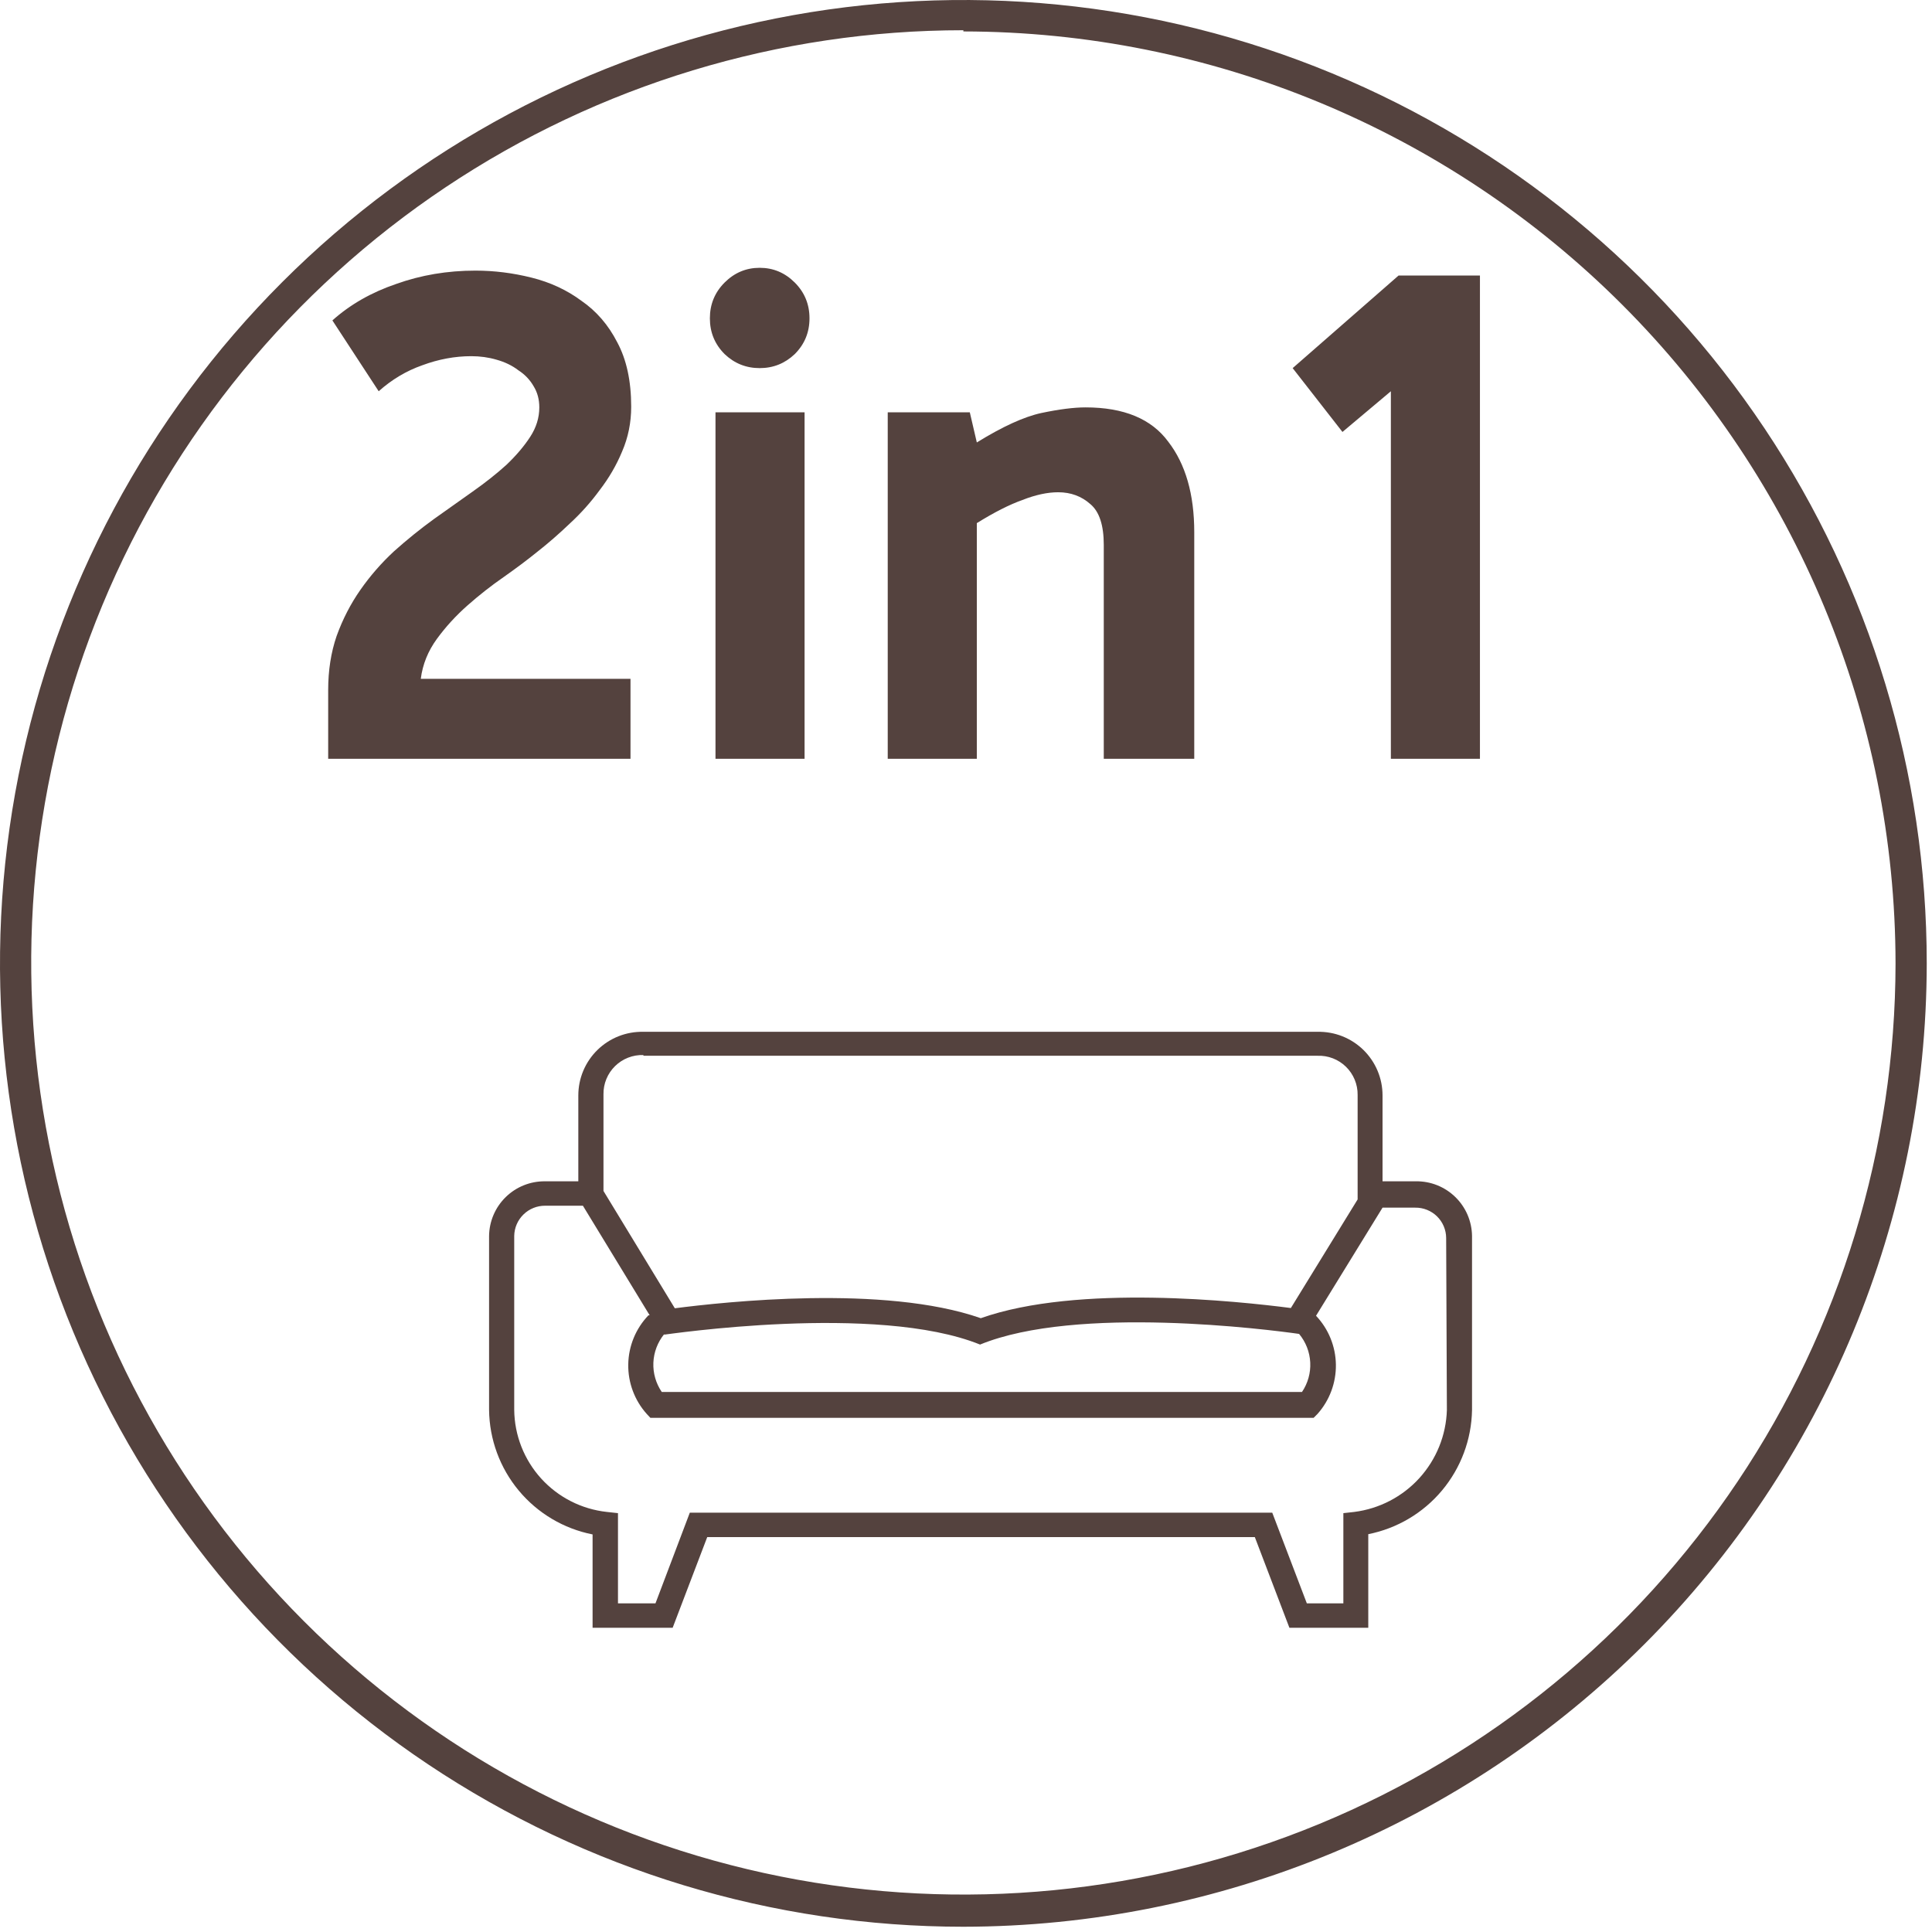
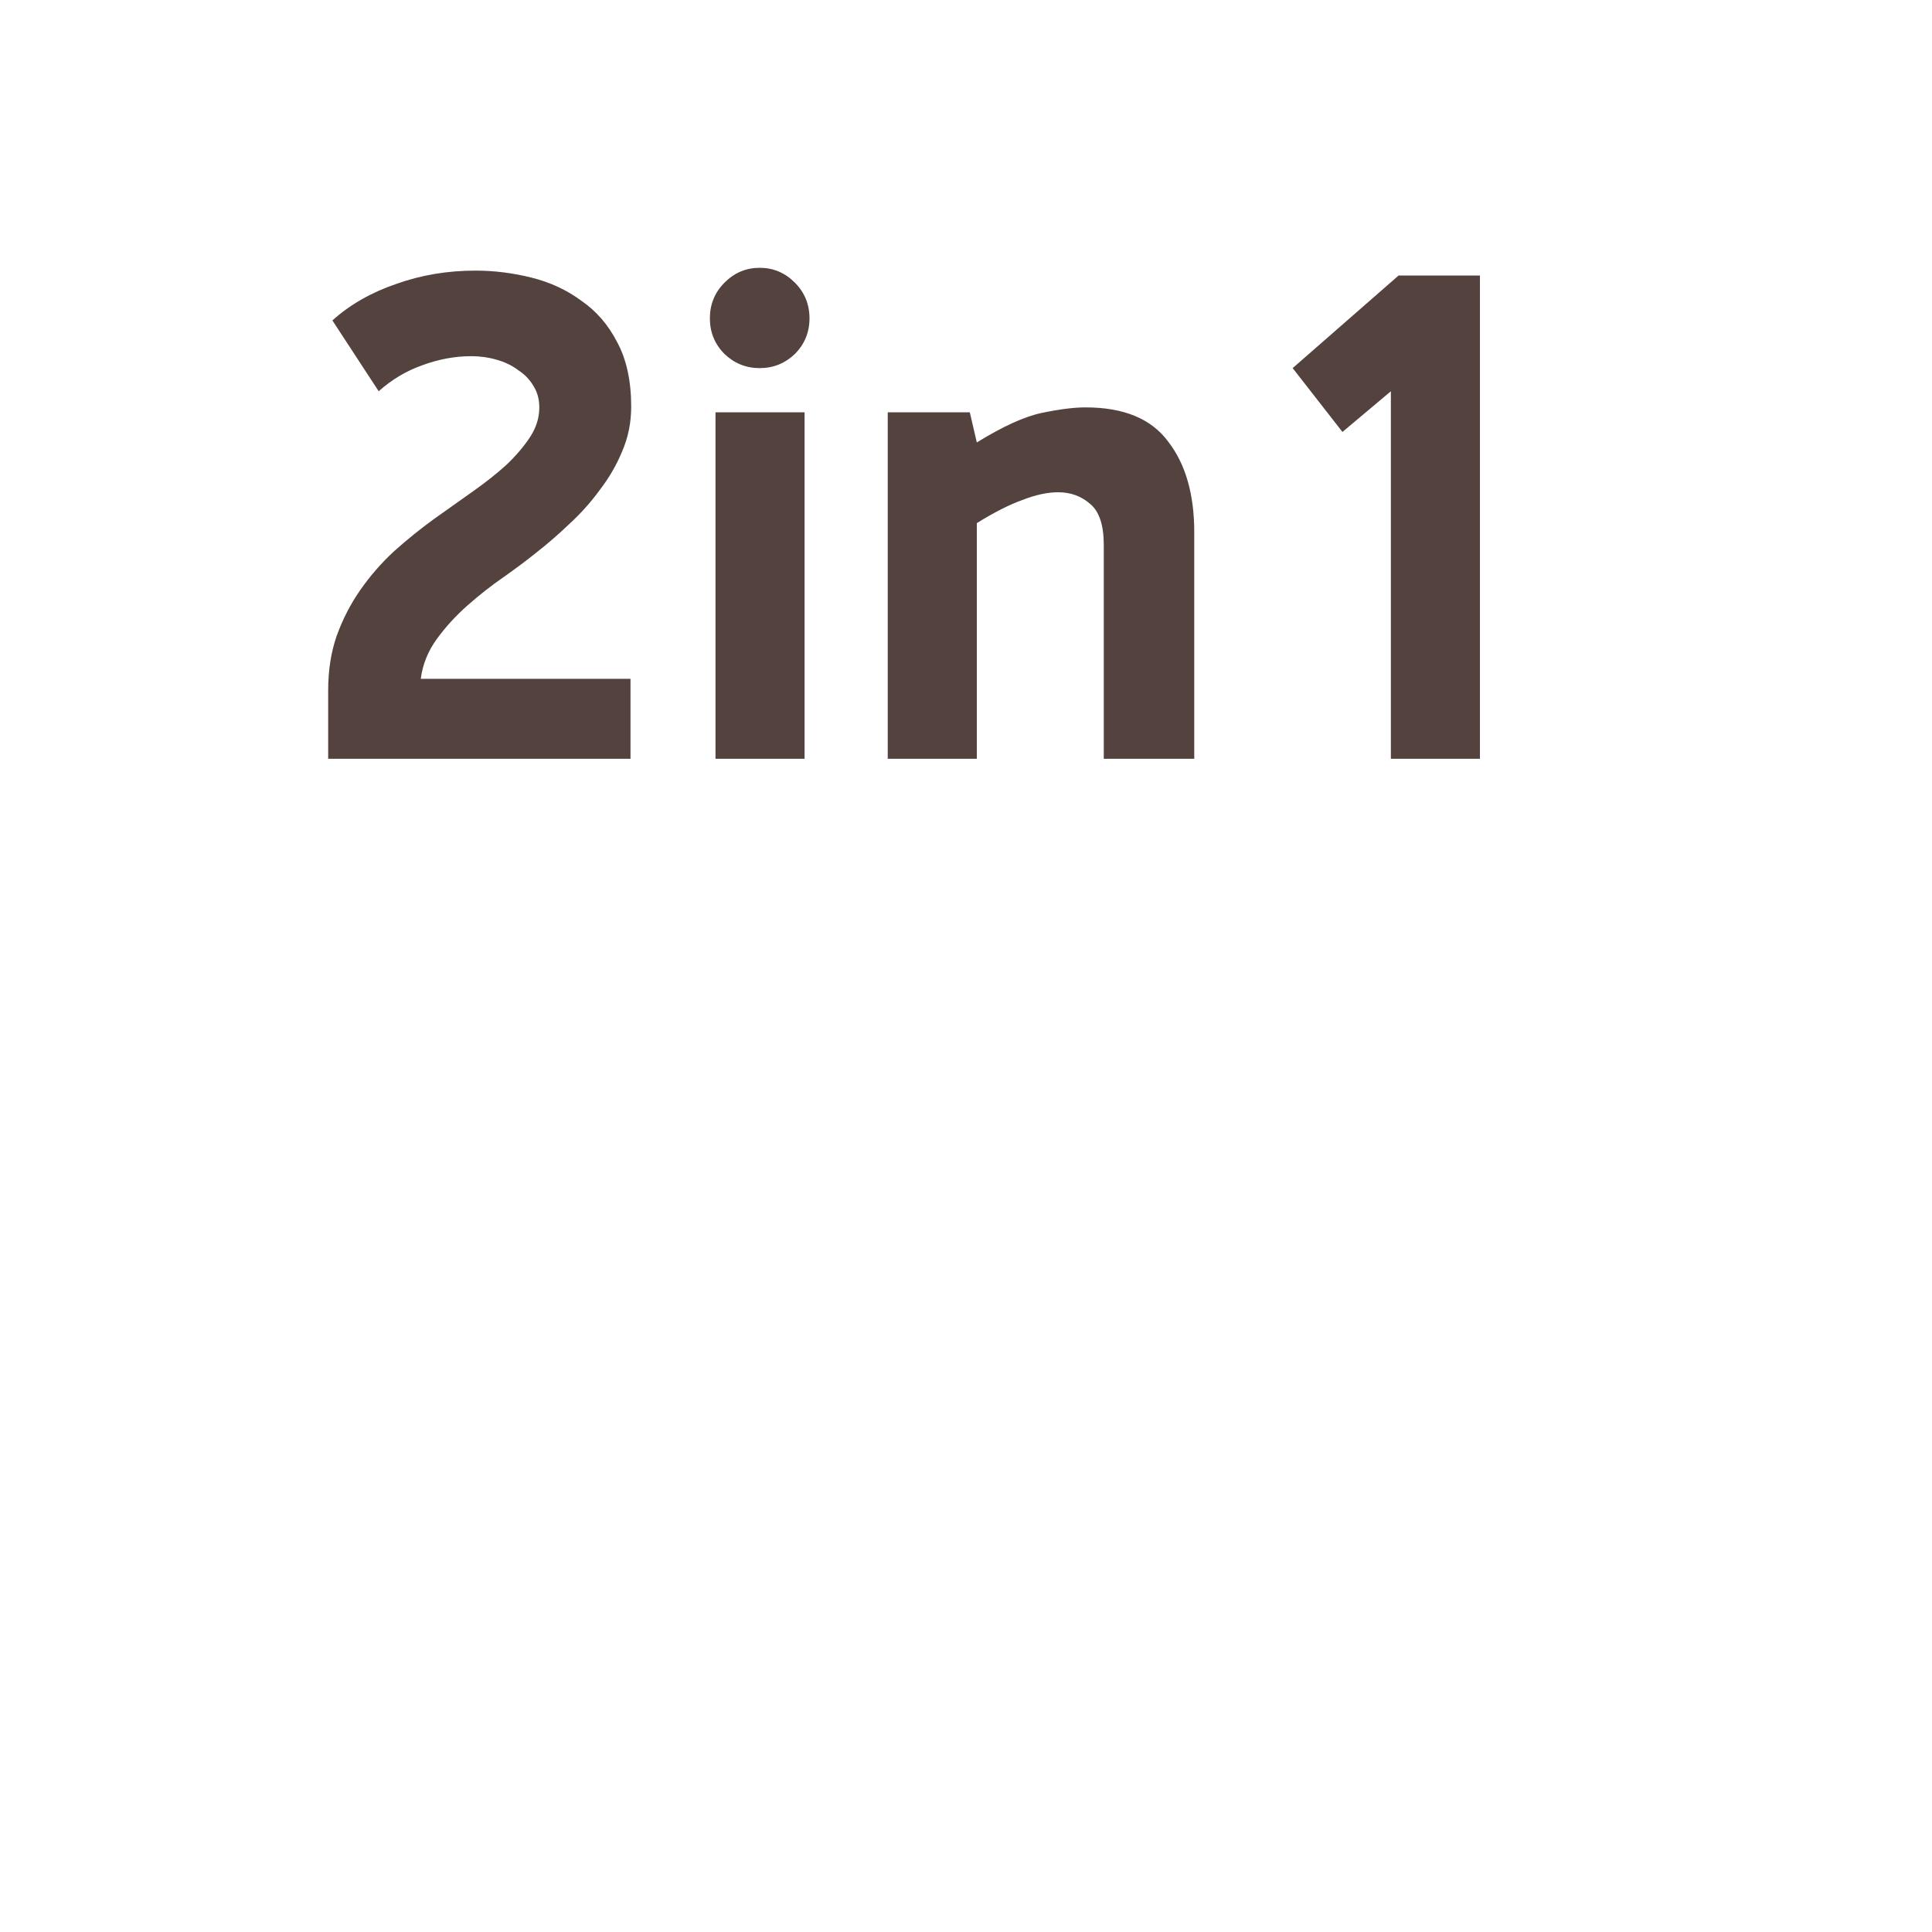
<svg xmlns="http://www.w3.org/2000/svg" width="125" height="125" viewBox="0 0 125 125" fill="none">
  <path d="M40.838 26.313C40.838 27.342 40.642 28.31 40.248 29.217C39.885 30.095 39.401 30.927 38.796 31.713C38.221 32.5 37.571 33.226 36.845 33.892C36.149 34.557 35.453 35.162 34.757 35.707C34.122 36.221 33.396 36.766 32.579 37.341C31.792 37.885 31.021 38.49 30.264 39.156C29.508 39.822 28.842 40.548 28.268 41.334C27.693 42.121 27.345 42.983 27.224 43.921H40.793V49.095H21.233V44.647C21.233 43.377 21.415 42.212 21.778 41.153C22.171 40.064 22.686 39.065 23.321 38.158C23.956 37.25 24.682 36.418 25.499 35.662C26.346 34.905 27.209 34.209 28.086 33.574C28.933 32.969 29.765 32.379 30.582 31.804C31.399 31.229 32.125 30.654 32.76 30.08C33.396 29.474 33.91 28.869 34.303 28.264C34.697 27.659 34.893 27.024 34.893 26.358C34.893 25.844 34.772 25.39 34.53 24.997C34.288 24.573 33.956 24.225 33.532 23.953C33.139 23.651 32.67 23.424 32.125 23.272C31.611 23.121 31.066 23.045 30.491 23.045C29.432 23.045 28.373 23.242 27.315 23.635C26.286 23.998 25.348 24.558 24.501 25.314L21.506 20.731C22.655 19.702 24.032 18.916 25.635 18.371C27.239 17.796 28.948 17.509 30.764 17.509C31.974 17.509 33.184 17.66 34.394 17.963C35.604 18.265 36.678 18.764 37.616 19.46C38.584 20.126 39.356 21.018 39.931 22.138C40.536 23.257 40.838 24.649 40.838 26.313ZM46.292 49.095V26.676H52.056V49.095H46.292ZM45.929 20.595C45.929 19.687 46.247 18.916 46.882 18.28C47.518 17.645 48.274 17.327 49.151 17.327C50.029 17.327 50.785 17.645 51.421 18.28C52.056 18.916 52.374 19.687 52.374 20.595C52.374 21.502 52.056 22.274 51.421 22.909C50.785 23.514 50.029 23.817 49.151 23.817C48.274 23.817 47.518 23.514 46.882 22.909C46.247 22.274 45.929 21.502 45.929 20.595ZM71.414 49.095V35.253C71.414 33.983 71.126 33.105 70.552 32.621C69.977 32.107 69.281 31.849 68.464 31.849C67.768 31.849 66.997 32.016 66.15 32.349C65.302 32.651 64.319 33.151 63.2 33.846V49.095H57.436V26.676H62.746L63.2 28.627C64.864 27.599 66.255 26.963 67.375 26.721C68.525 26.479 69.478 26.358 70.234 26.358C72.715 26.358 74.5 27.099 75.589 28.582C76.709 30.034 77.268 31.986 77.268 34.436V49.095H71.414ZM89.989 49.095V25.314L86.857 27.947L83.635 23.817L90.488 17.826H95.752V49.095H89.989Z" fill="#54423E" />
-   <path d="M62.33 1.956C50.405 1.956 38.747 5.491 28.831 12.115C18.915 18.739 11.184 28.153 6.617 39.169C2.05 50.185 0.851 62.308 3.172 74.005C5.493 85.702 11.229 96.448 19.656 104.886C28.083 113.324 38.822 119.074 50.516 121.41C62.21 123.746 74.334 122.563 85.356 118.01C96.378 113.457 105.802 105.739 112.439 95.831C119.075 85.924 122.626 74.271 122.641 62.346C122.625 46.355 116.265 31.024 104.958 19.717C93.651 8.41 78.32 2.051 62.33 2.034M62.33 124.66C50.002 124.66 37.95 121.004 27.7 114.154C17.449 107.305 9.46 97.569 4.743 86.179C0.026 74.789 -1.207 62.255 1.199 50.164C3.605 38.073 9.543 26.967 18.262 18.25C26.98 9.534 38.088 3.599 50.18 1.196C62.272 -1.207 74.804 0.029 86.194 4.749C97.582 9.469 107.316 17.46 114.163 27.713C121.01 37.965 124.663 50.017 124.66 62.346C124.639 78.869 118.065 94.709 106.38 106.391C94.695 118.073 78.853 124.643 62.33 124.66Z" fill="#54423E" />
-   <path d="M93.613 91.233C93.562 92.865 92.93 94.426 91.832 95.634C90.733 96.841 89.239 97.617 87.619 97.822L86.915 97.9V103.737H84.552L82.314 97.869H44.631L42.409 103.737H39.983V97.9L39.264 97.822C37.629 97.645 36.117 96.876 35.012 95.659C33.907 94.442 33.287 92.861 33.27 91.218V79.966C33.278 79.442 33.493 78.942 33.869 78.576C34.244 78.209 34.749 78.006 35.273 78.01H37.714L42.033 85.099H41.955C41.135 85.953 40.668 87.086 40.648 88.27C40.627 89.454 41.055 90.602 41.846 91.484L42.081 91.734H84.99L85.24 91.484C86.024 90.606 86.449 89.465 86.432 88.289C86.414 87.112 85.956 85.985 85.147 85.13L89.45 78.135H91.563C91.823 78.131 92.081 78.178 92.323 78.275C92.565 78.371 92.785 78.514 92.972 78.696C93.158 78.878 93.306 79.095 93.408 79.334C93.51 79.574 93.564 79.831 93.566 80.091L93.613 91.233ZM42.972 86.351C43.098 86.351 56.712 84.285 63.41 86.993C69.67 84.426 82.079 86.022 84.051 86.304C84.485 86.825 84.738 87.473 84.772 88.15C84.806 88.828 84.619 89.498 84.239 90.06H42.816C42.435 89.503 42.245 88.838 42.273 88.164C42.302 87.49 42.547 86.843 42.972 86.32M41.627 68.308H85.24C85.58 68.295 85.918 68.351 86.235 68.473C86.552 68.595 86.84 68.781 87.083 69.018C87.326 69.255 87.518 69.539 87.648 69.853C87.778 70.166 87.843 70.503 87.838 70.843V77.603L83.519 84.629C80.123 84.191 69.732 83.065 63.457 85.287C57.197 83.096 46.838 84.238 43.661 84.645L39.045 77.055V70.796C39.04 70.458 39.104 70.122 39.233 69.809C39.362 69.497 39.553 69.214 39.794 68.977C40.035 68.74 40.322 68.554 40.637 68.431C40.952 68.308 41.289 68.25 41.627 68.261M91.609 76.43H89.45V70.874C89.45 70.326 89.341 69.783 89.128 69.277C88.915 68.772 88.604 68.314 88.212 67.93C87.819 67.547 87.355 67.246 86.844 67.044C86.334 66.843 85.789 66.746 85.24 66.758H41.627C41.078 66.746 40.533 66.843 40.023 67.044C39.513 67.246 39.048 67.547 38.656 67.93C38.263 68.314 37.952 68.772 37.739 69.277C37.526 69.783 37.417 70.326 37.417 70.874V76.43H35.258C34.31 76.421 33.397 76.788 32.72 77.451C32.042 78.114 31.655 79.018 31.643 79.966V91.218C31.664 93.126 32.341 94.969 33.561 96.436C34.781 97.904 36.468 98.907 38.34 99.277V105.318H43.52L45.758 99.449H81.187L83.425 105.318H88.527V99.261C90.394 98.89 92.078 97.892 93.299 96.431C94.52 94.971 95.205 93.137 95.24 91.233V79.966C95.234 79.496 95.135 79.031 94.95 78.598C94.764 78.166 94.495 77.774 94.157 77.446C93.82 77.117 93.422 76.859 92.985 76.684C92.547 76.51 92.08 76.423 91.609 76.43Z" fill="#54423E" />
</svg>